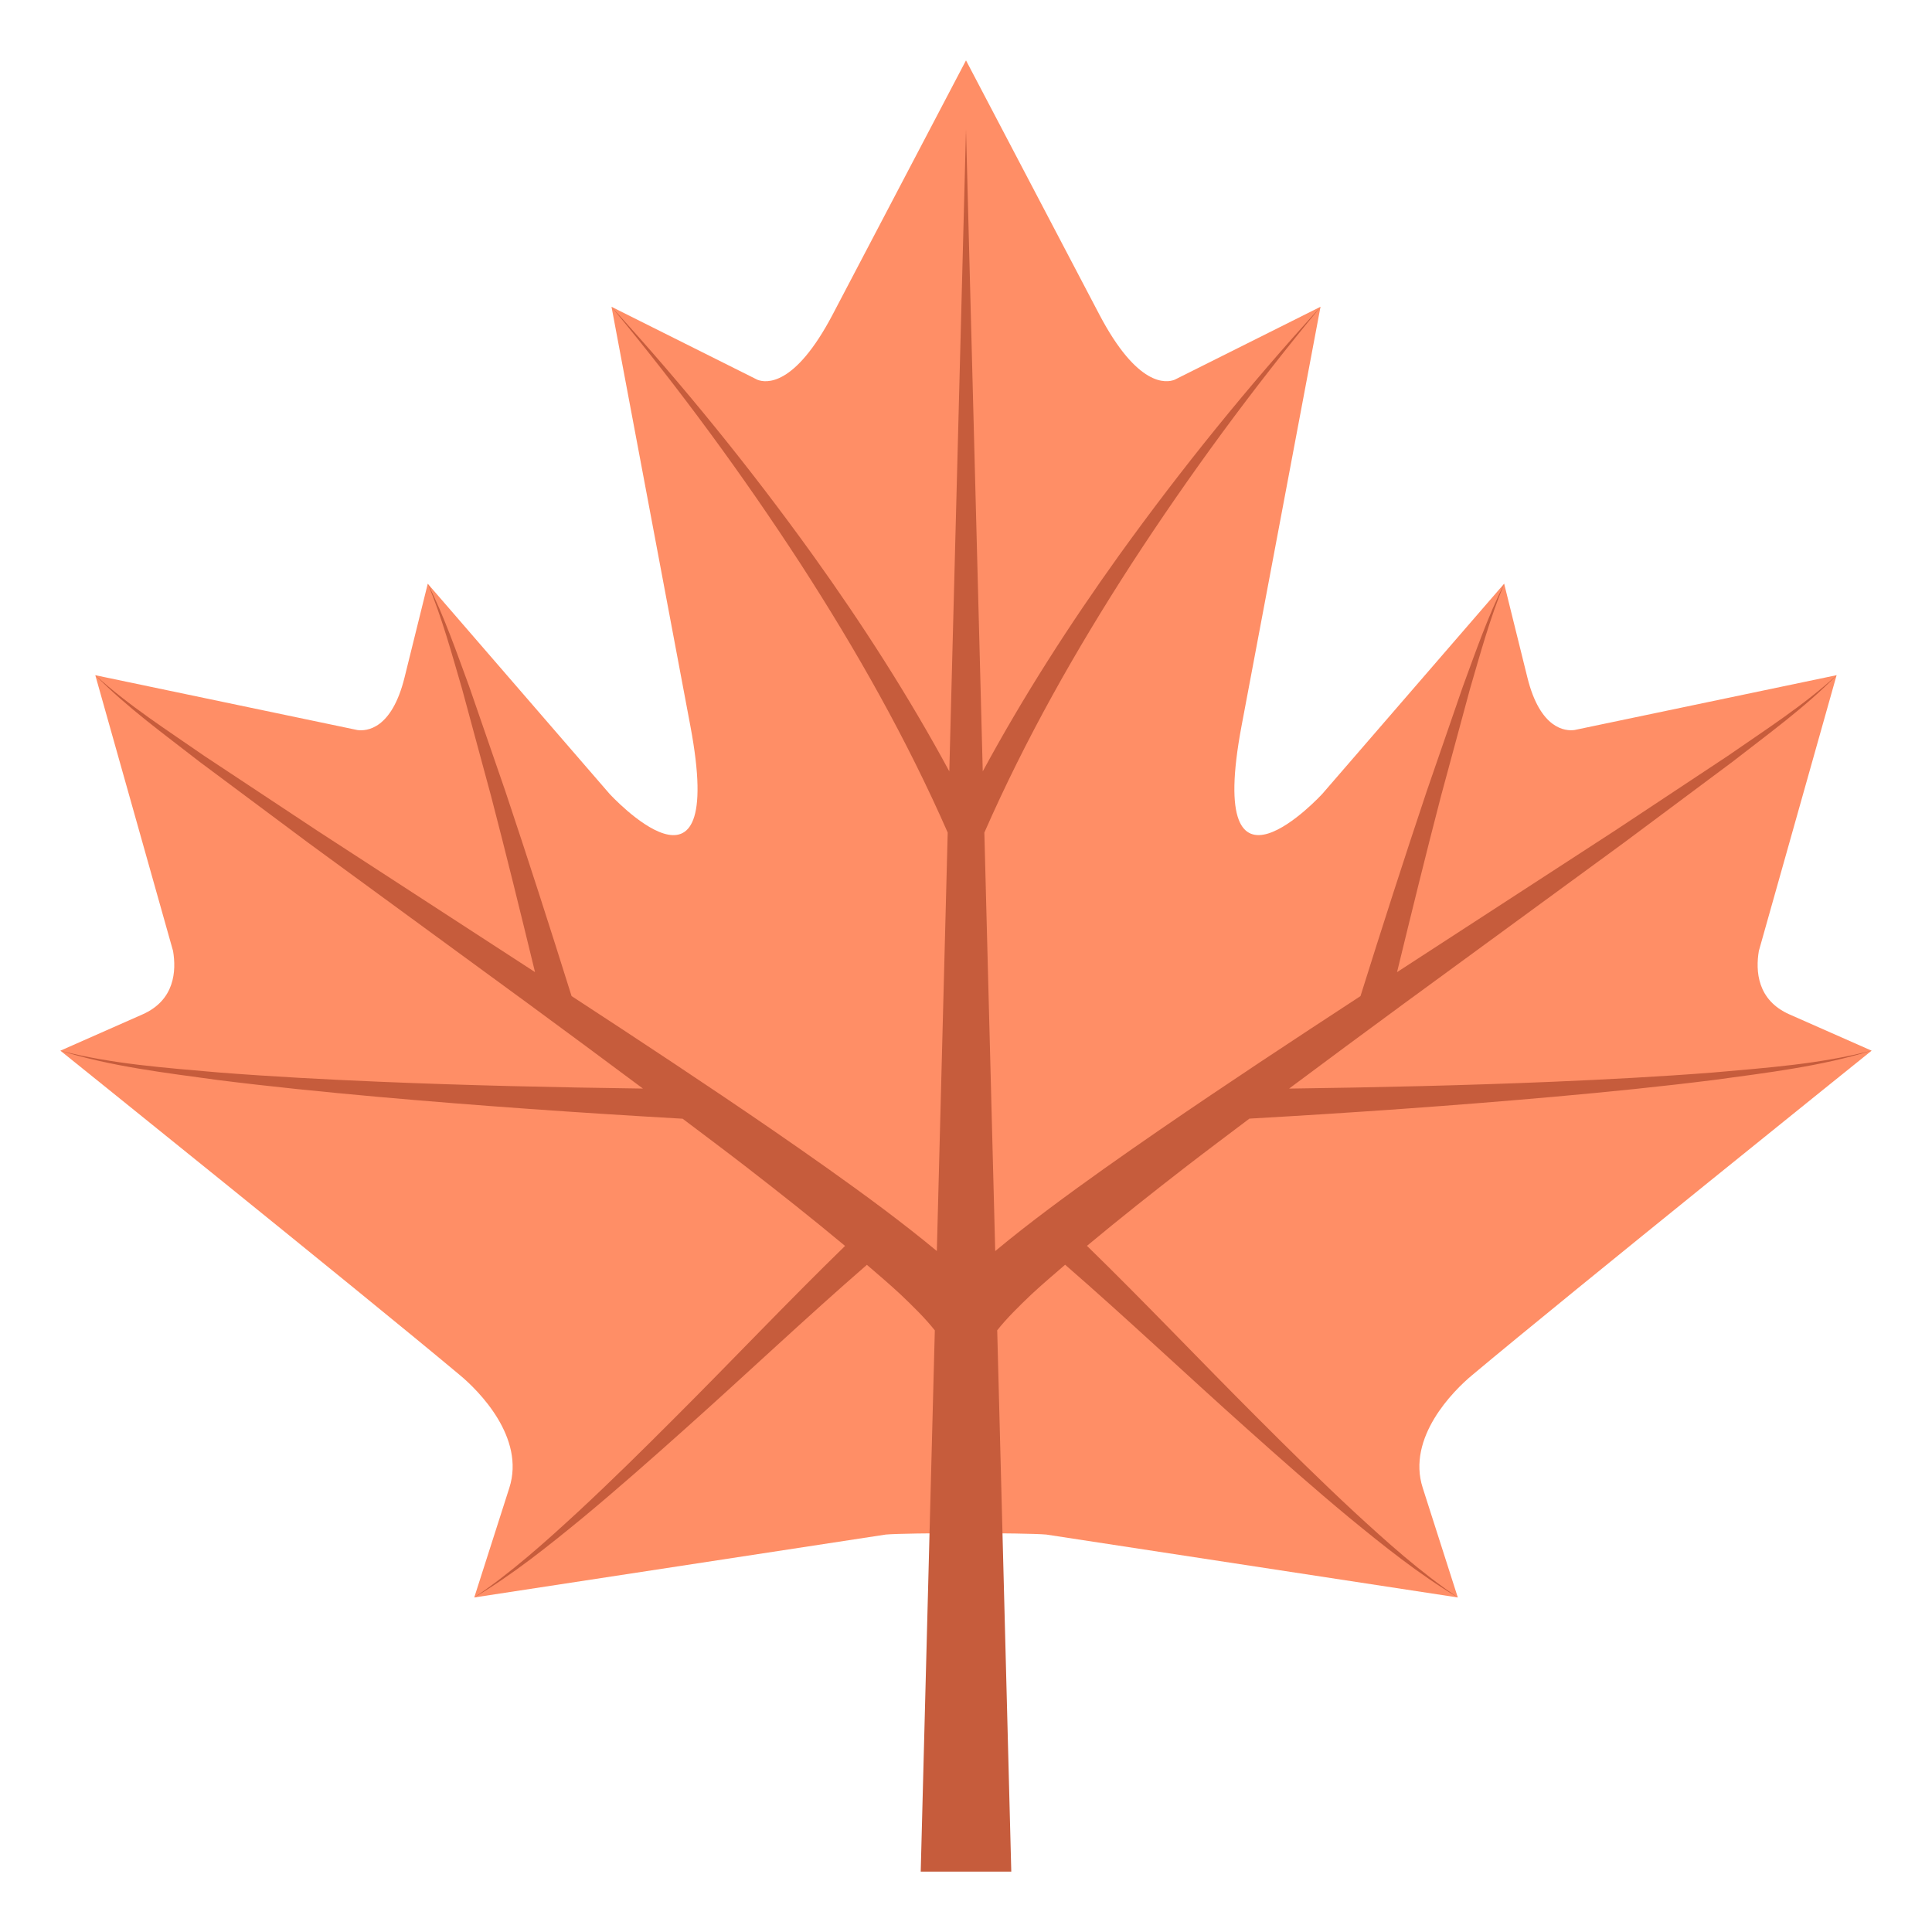
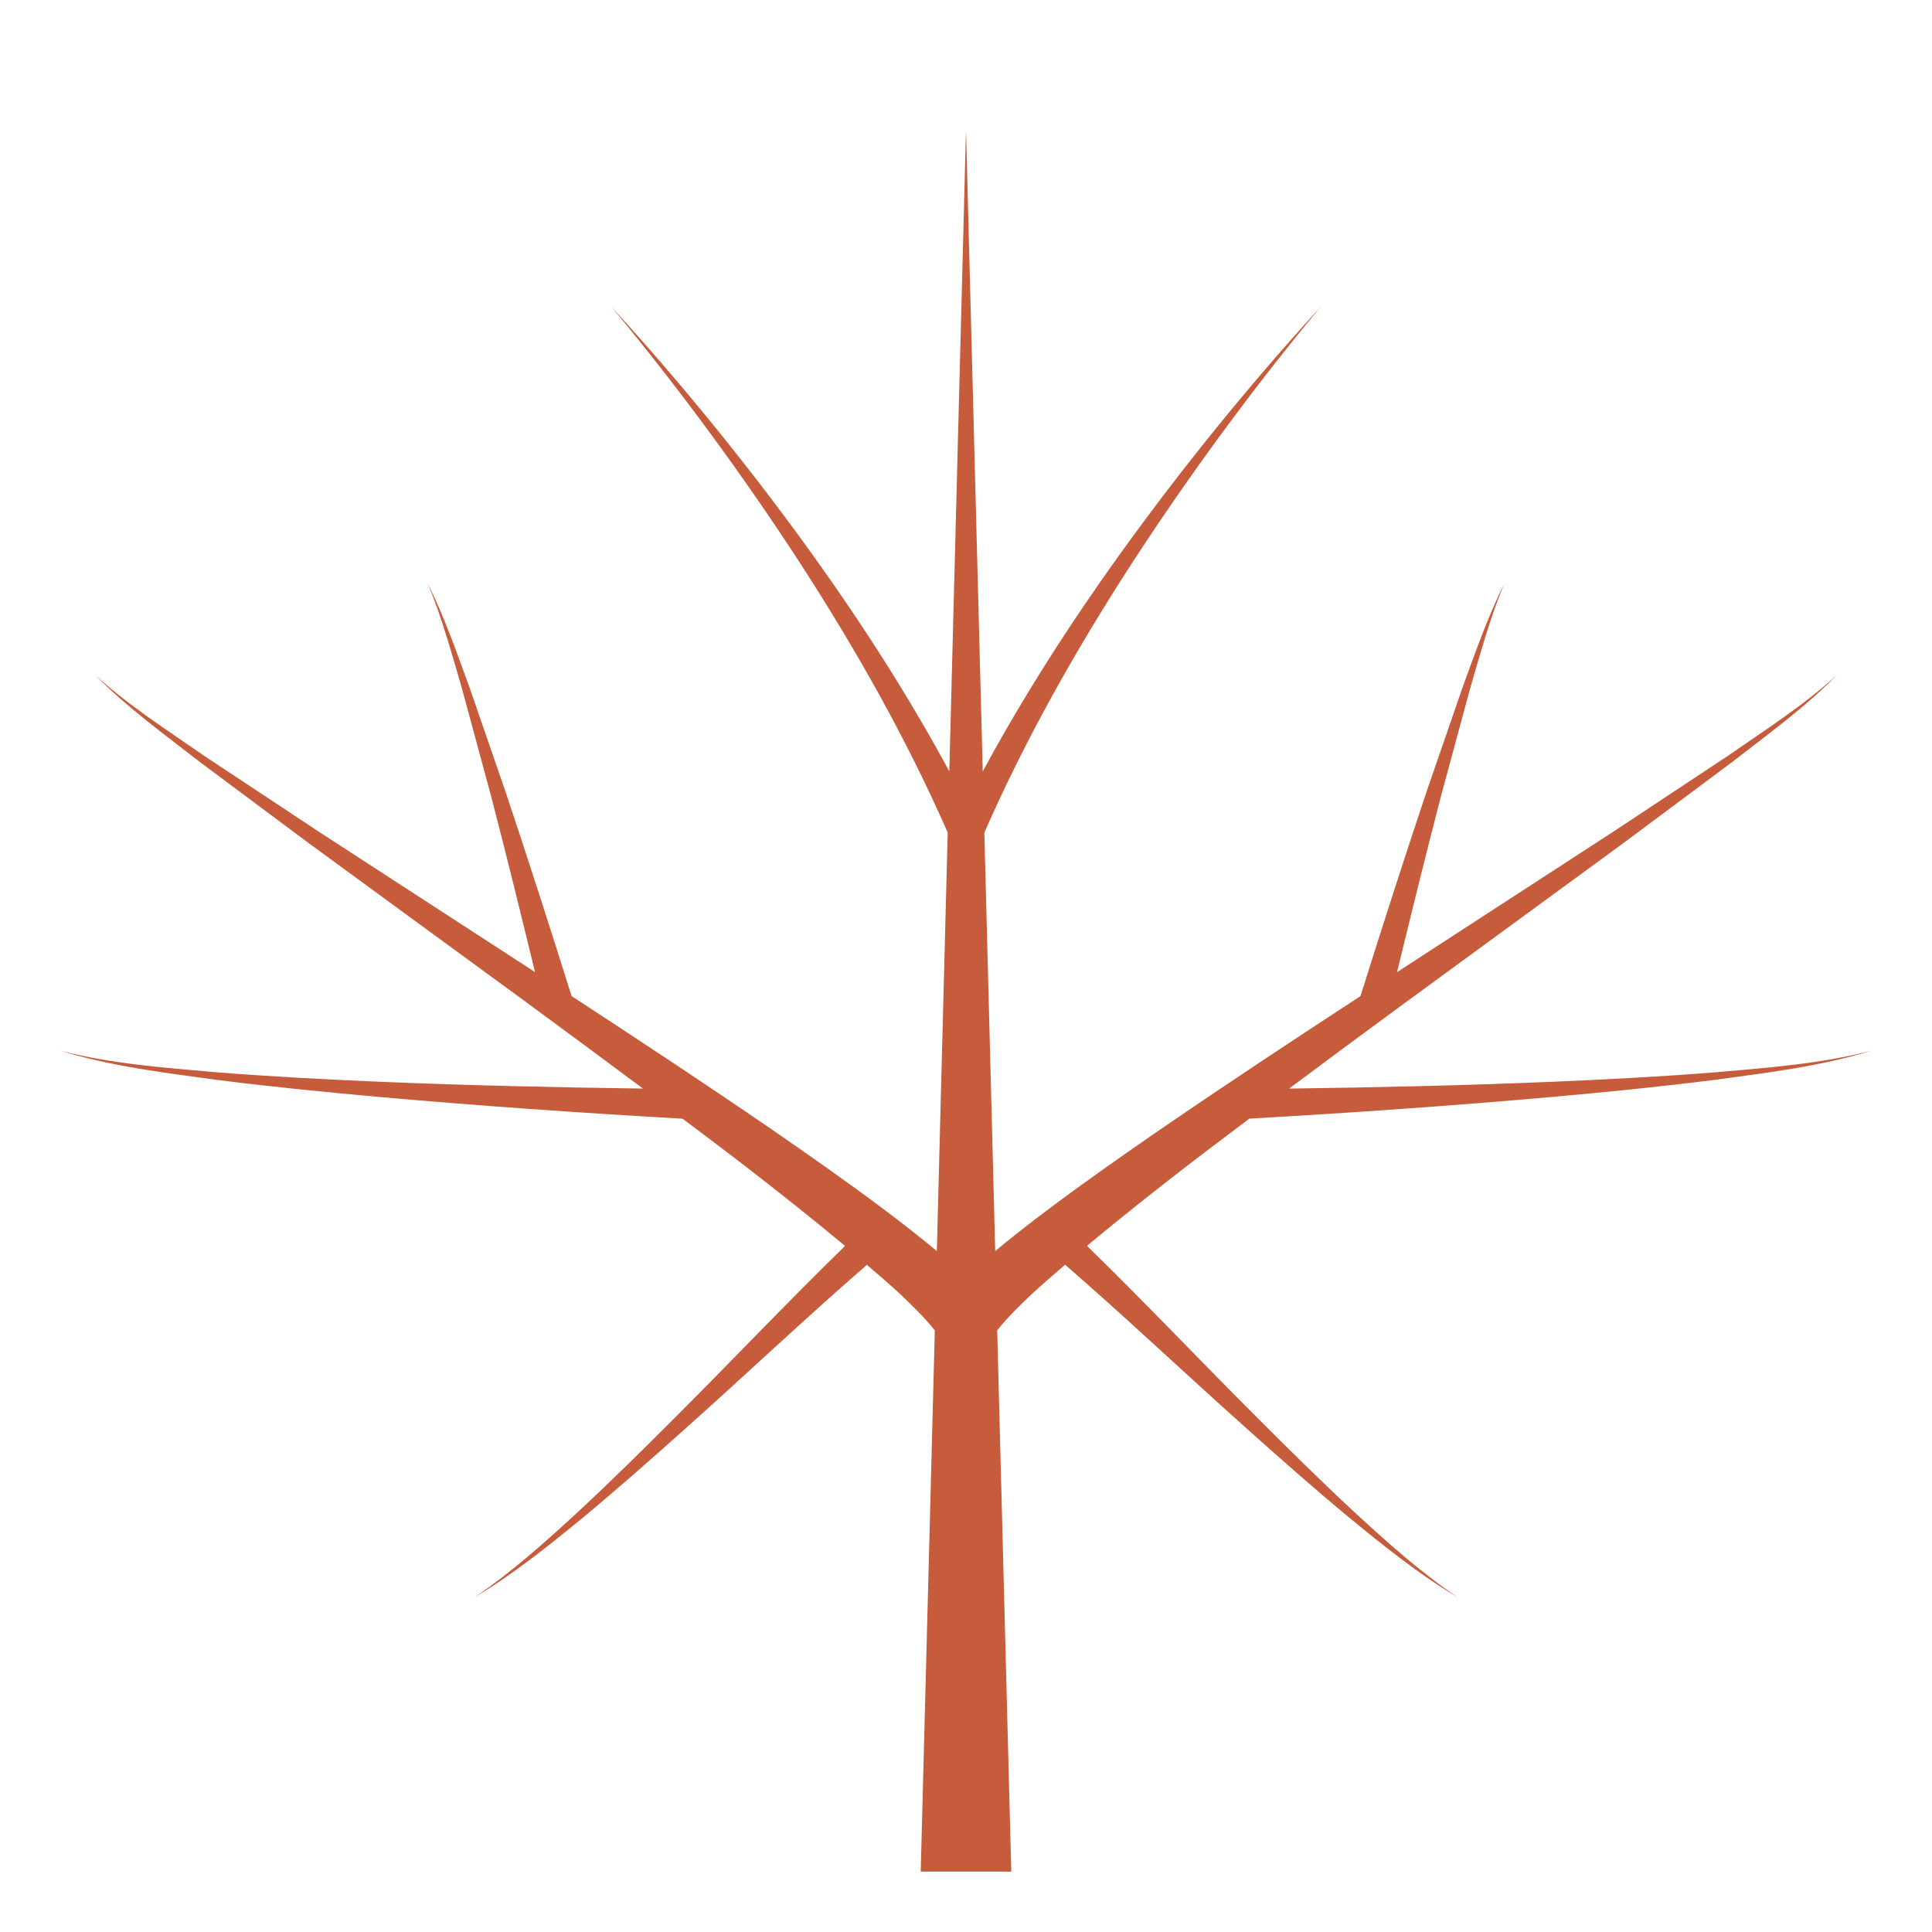
<svg xmlns="http://www.w3.org/2000/svg" version="1.1" id="Layer_1" x="0px" y="0px" width="64px" height="64px" viewBox="0 0 64 64" enable-background="new 0 0 64 64" xml:space="preserve">
  <g>
-     <path fill="#FF8E66" d="M59.282,33.605c-1.078-0.474-1.128-1.445-1.018-2.103l2.576-9.136l-8.684,1.817   c-0.301,0.04-1.134-0.025-1.559-1.738l-0.77-3.11l-6.02,6.959c0,0-3.901,4.259-2.68-2.242l2.617-13.89L38.91,12.58   c-0.276,0.108-1.229,0.245-2.493-2.161L32,2l-4.417,8.419c-1.264,2.406-2.217,2.27-2.493,2.161l-4.833-2.417l2.613,13.89   c1.222,6.501-2.68,2.242-2.68,2.242l-6.02-6.959l-0.77,3.11c-0.425,1.713-1.253,1.778-1.559,1.738l-8.684-1.817l2.576,9.136   c0.11,0.657,0.061,1.629-1.018,2.103L2,34.805c0,0,9.963,8.008,13.228,10.742c0.637,0.527,2.176,2.076,1.645,3.738l-1.163,3.633   l13.633-2.084c0.703-0.061,4.619-0.061,5.316,0l13.633,2.084l-1.163-3.633c-0.533-1.662,1.008-3.211,1.645-3.738   C52.037,42.813,62,34.805,62,34.805L59.282,33.605z" />
    <path fill="#C65C3C" d="M56.752,35.528c-1.764,0.138-3.53,0.23-5.298,0.306c-2.915,0.122-5.834,0.188-8.751,0.227   c1.263-0.943,2.531-1.881,3.803-2.814l7.264-5.313l3.609-2.69c1.182-0.922,2.409-1.803,3.462-2.876   c-1.107,1.011-2.378,1.819-3.607,2.673l-3.749,2.482l-7.206,4.68c0.474-1.949,0.952-3.897,1.458-5.839l0.958-3.541   c0.344-1.173,0.663-2.356,1.135-3.486c-0.549,1.097-0.949,2.261-1.372,3.409l-1.2,3.476c-0.754,2.251-1.479,4.509-2.19,6.775   c-2.223,1.452-4.44,2.913-6.636,4.421c-1.24,0.854-2.475,1.72-3.69,2.63c-0.598,0.449-1.189,0.908-1.774,1.395l-0.36-13.862   c1.357-3.095,3.03-6.052,4.875-8.903c1.918-2.95,4.009-5.797,6.263-8.513c-2.38,2.606-4.608,5.357-6.675,8.23   c-1.64,2.288-3.17,4.669-4.516,7.158L32,4.289l-0.553,21.263c-1.346-2.489-2.876-4.87-4.516-7.158   c-2.066-2.873-4.295-5.624-6.675-8.23c2.254,2.716,4.345,5.563,6.263,8.513c1.845,2.852,3.518,5.809,4.875,8.903l-0.36,13.862   c-0.585-0.486-1.177-0.945-1.774-1.395c-1.216-0.91-2.45-1.775-3.69-2.63c-2.195-1.508-4.413-2.969-6.636-4.421   c-0.711-2.267-1.437-4.524-2.19-6.775l-1.2-3.476c-0.423-1.148-0.823-2.313-1.372-3.409c0.472,1.13,0.791,2.313,1.135,3.486   l0.958,3.541c0.506,1.941,0.984,3.89,1.458,5.839l-7.206-4.68L6.767,25.04c-1.229-0.854-2.5-1.662-3.607-2.673   c1.053,1.073,2.28,1.954,3.462,2.876l3.609,2.69l7.264,5.313c1.271,0.934,2.54,1.871,3.803,2.814   c-2.917-0.039-5.836-0.104-8.751-0.227c-1.768-0.075-3.534-0.168-5.298-0.306C5.49,35.372,3.715,35.25,2,34.805   c1.695,0.526,3.47,0.732,5.223,0.973c1.76,0.221,3.524,0.397,5.29,0.556c3.362,0.299,6.728,0.532,10.1,0.725   c0.692,0.523,1.388,1.042,2.073,1.571c1.119,0.865,2.229,1.744,3.308,2.643c-1.923,1.873-3.749,3.805-5.636,5.688   c-1.052,1.055-2.113,2.102-3.204,3.115c-1.096,1.01-2.206,2.008-3.444,2.844c1.284-0.766,2.455-1.707,3.609-2.654   c1.15-0.955,2.271-1.945,3.384-2.941c2.018-1.801,3.987-3.666,6.014-5.426c0.375,0.322,0.754,0.645,1.109,0.975   c0.417,0.396,0.829,0.801,1.141,1.197L30.5,62h3l-0.466-17.932c0.312-0.396,0.724-0.801,1.141-1.197   c0.355-0.33,0.734-0.652,1.109-0.975c2.026,1.76,3.996,3.625,6.014,5.426c1.112,0.996,2.233,1.986,3.384,2.941   c1.154,0.947,2.325,1.889,3.609,2.654c-1.238-0.836-2.349-1.834-3.444-2.844c-1.091-1.014-2.152-2.061-3.204-3.115   c-1.887-1.883-3.713-3.814-5.636-5.688c1.079-0.898,2.188-1.777,3.308-2.643c0.686-0.529,1.381-1.048,2.073-1.571   c3.372-0.192,6.737-0.426,10.1-0.725c1.766-0.158,3.53-0.335,5.29-0.556c1.753-0.24,3.527-0.446,5.223-0.973   C60.285,35.25,58.51,35.372,56.752,35.528z" />
  </g>
</svg>